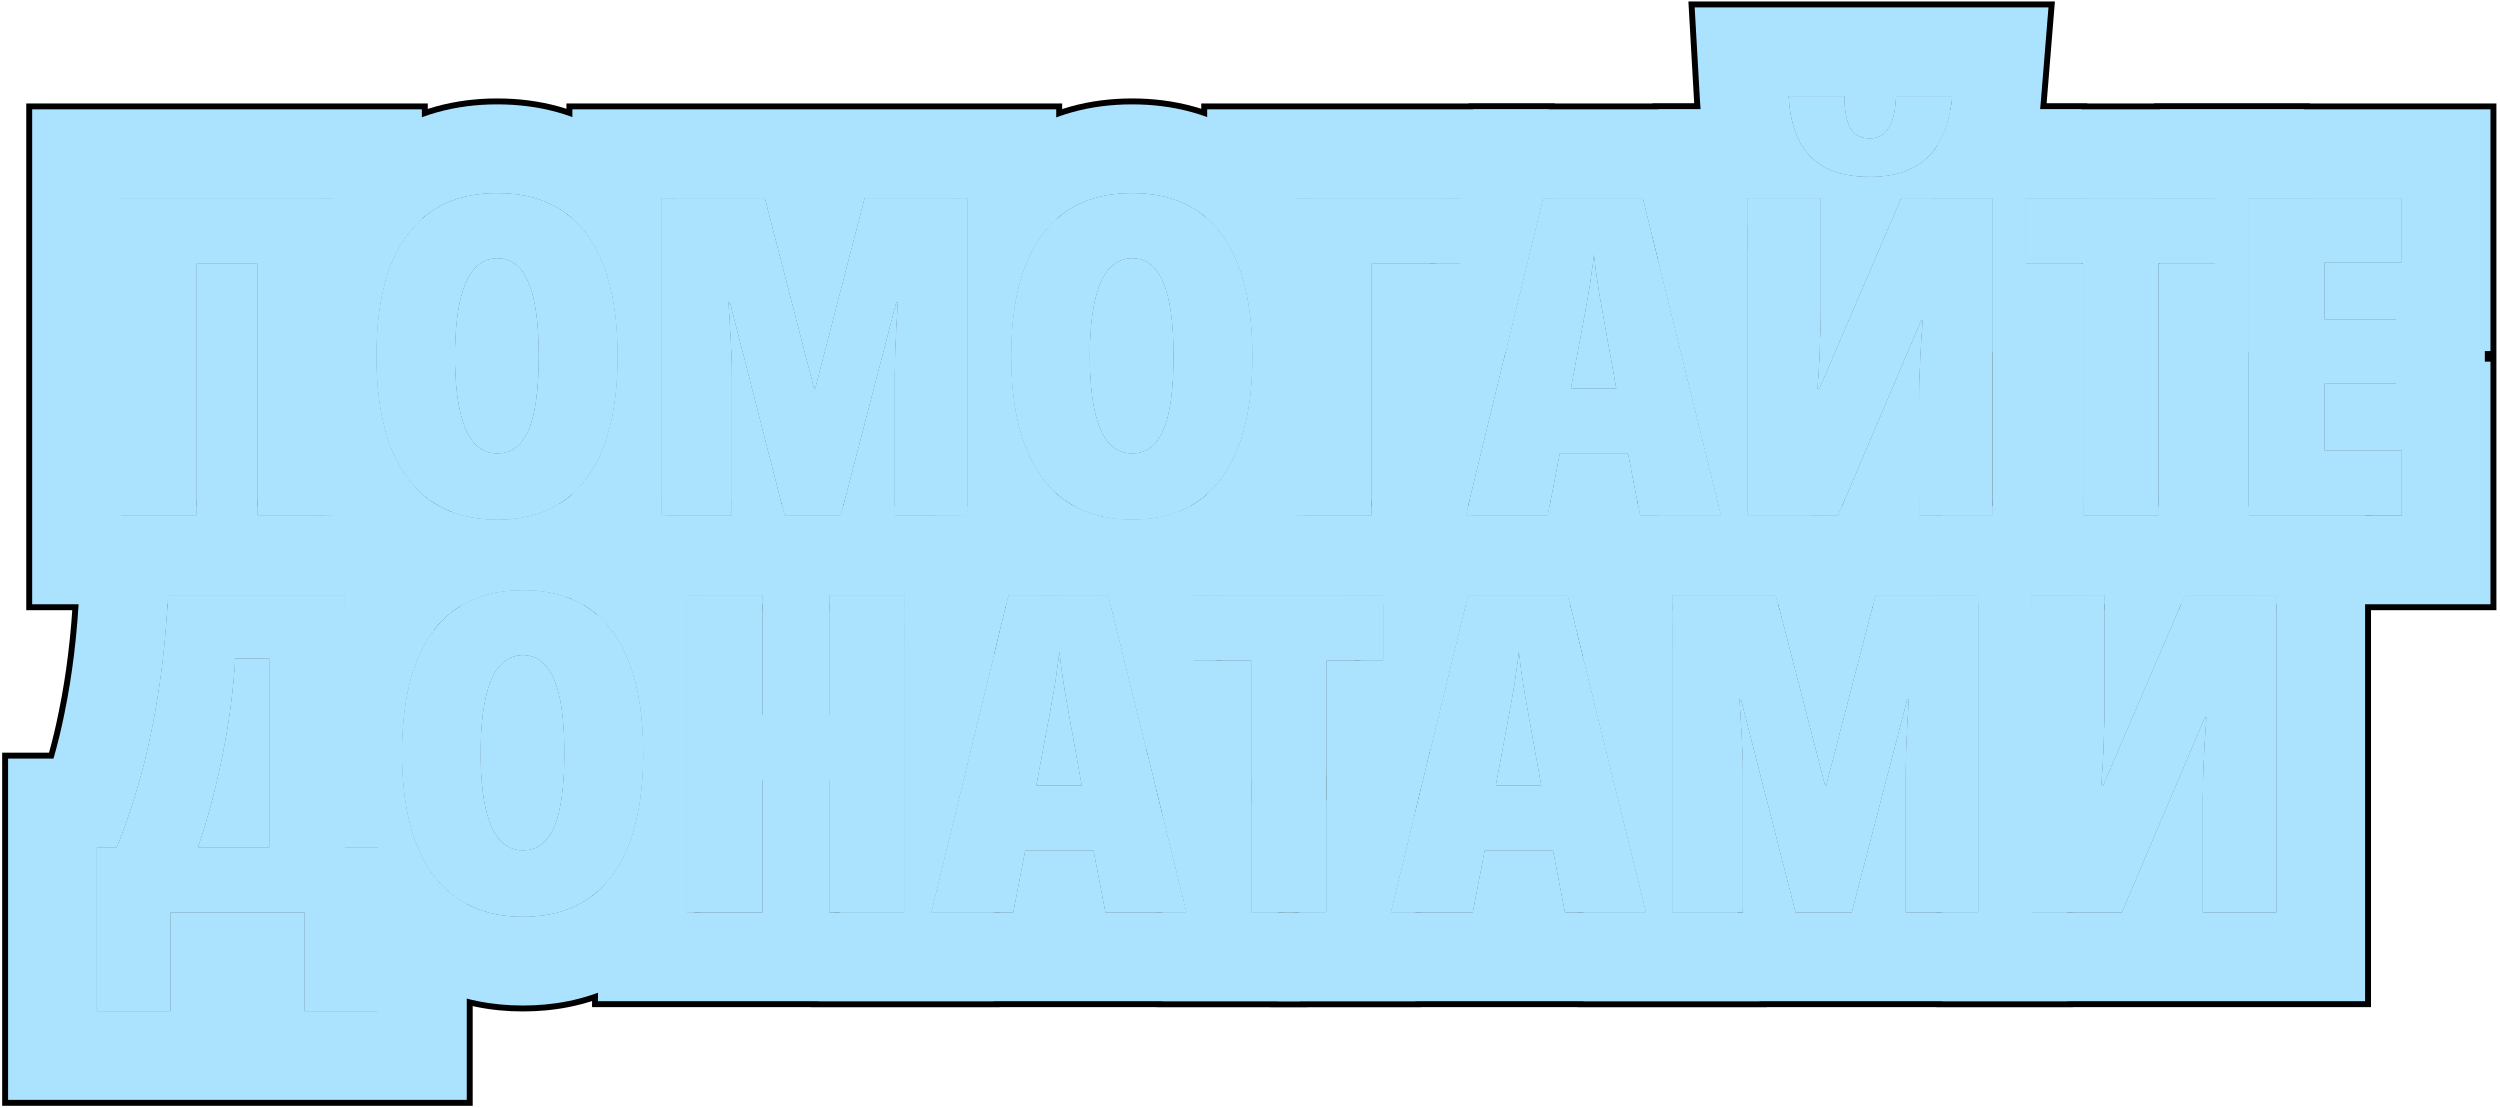
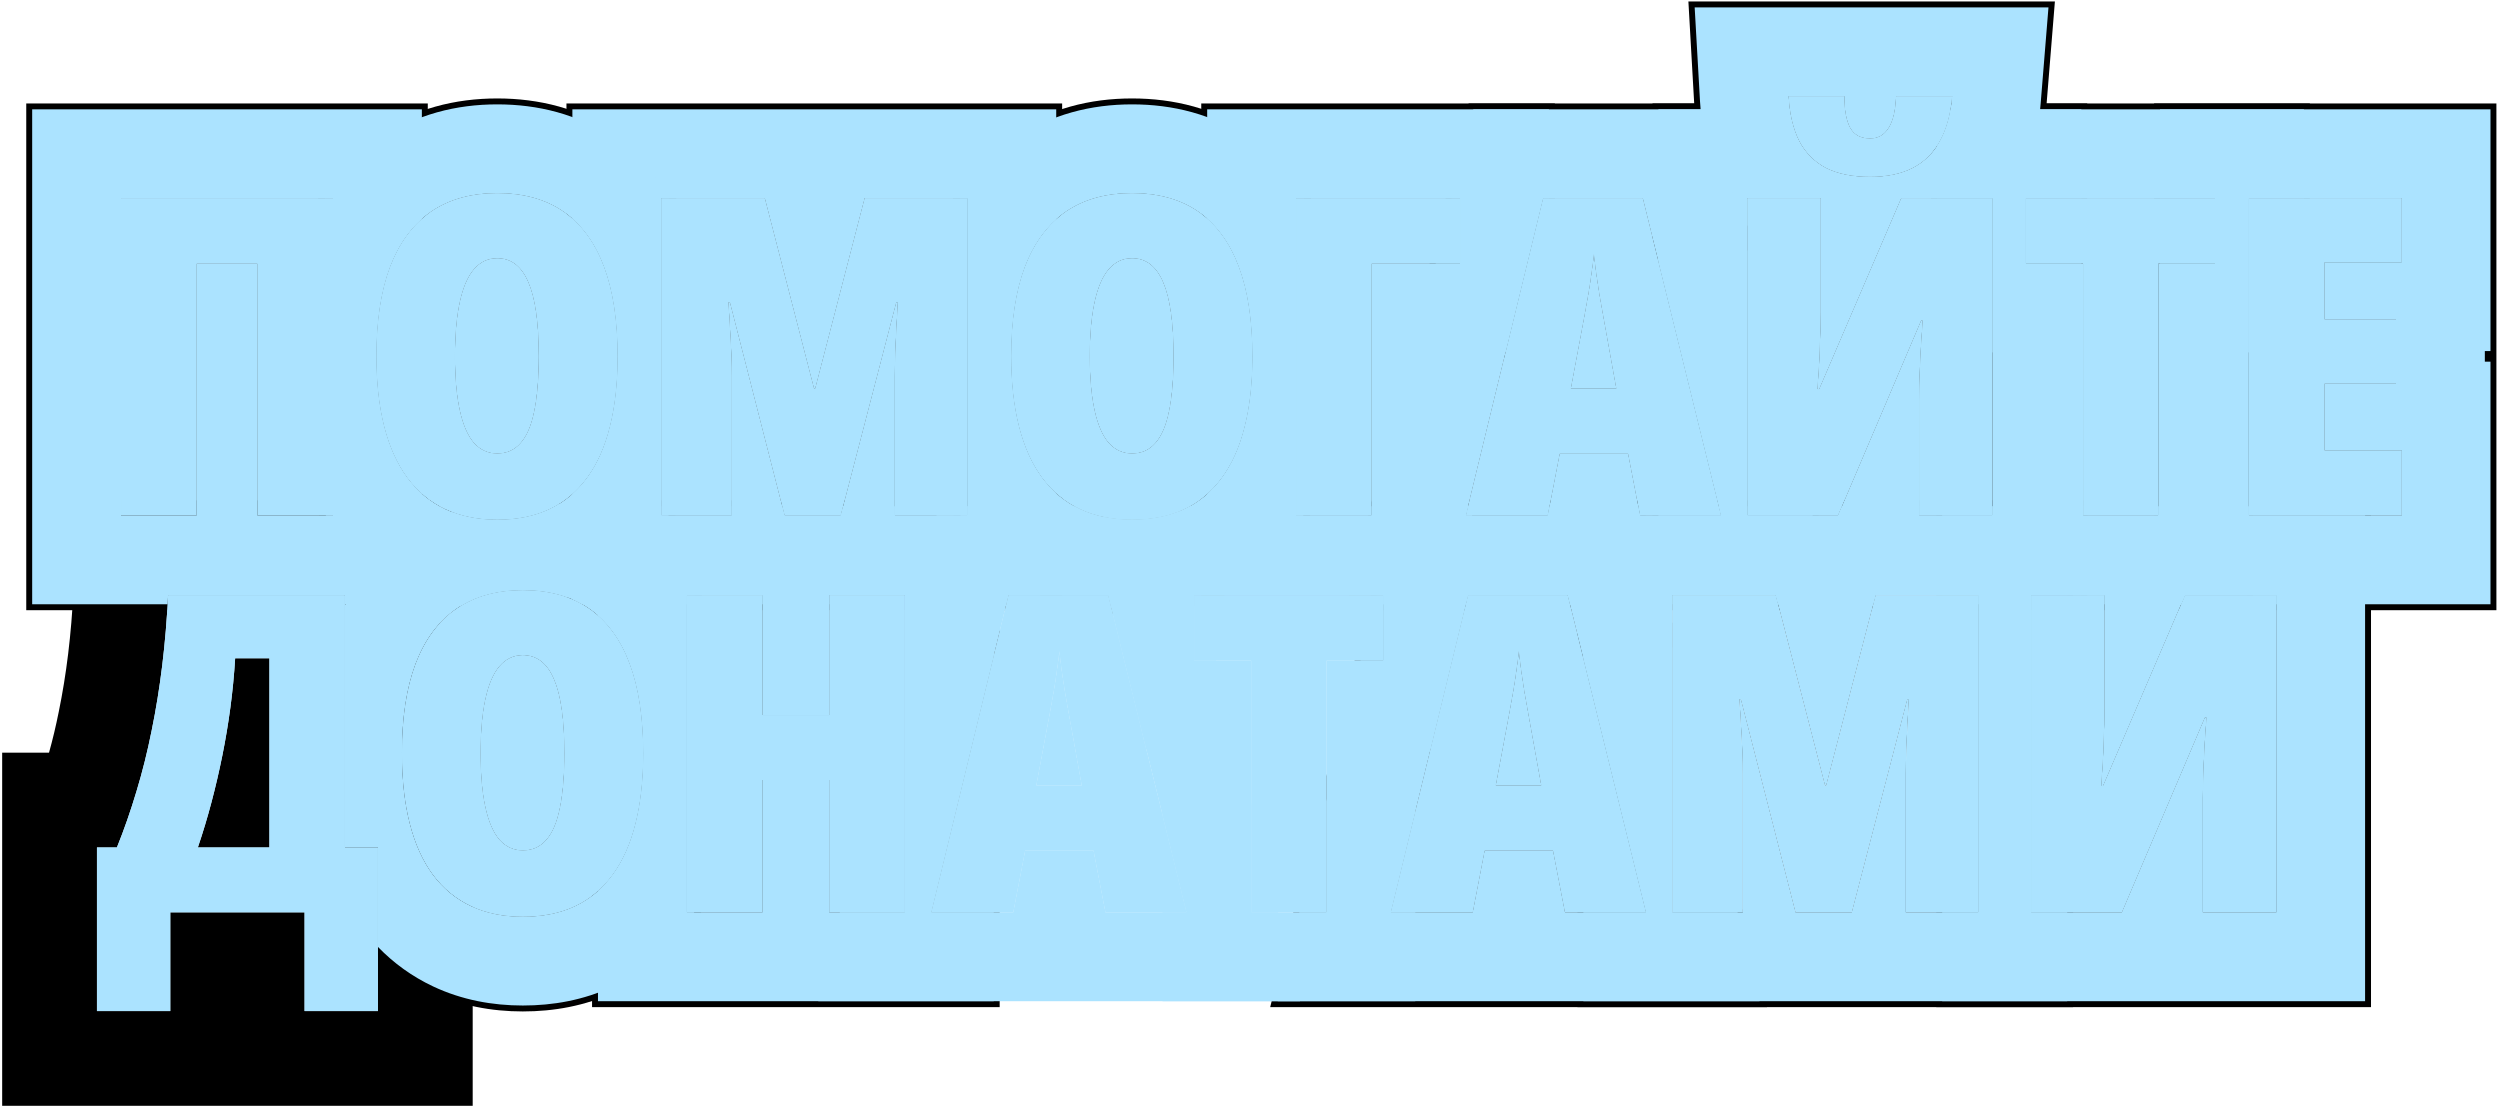
<svg xmlns="http://www.w3.org/2000/svg" width="422" height="187" viewBox="0 0 422 187" fill="none">
  <path d="M342.843 100.46H355.221V119.649C355.221 120.479 355.209 121.371 355.185 122.323C355.16 123.275 355.124 124.3 355.075 125.399C355.05 126.473 355.001 127.621 354.928 128.841C354.855 130.062 354.77 131.344 354.672 132.687H355.001L368.844 100.46H384.225V154H371.847V134.664C371.847 133.883 371.859 133.016 371.884 132.064C371.908 131.112 371.945 130.074 371.994 128.951C372.042 127.804 372.104 126.583 372.177 125.289C372.274 123.971 372.372 122.567 372.47 121.078H372.177L358.151 154H342.843V100.46Z" fill="#ABE3FF" />
-   <path d="M303.109 154L293.881 118.001H293.588C293.71 119.613 293.808 121.175 293.881 122.689C293.979 124.178 294.052 125.594 294.101 126.937C294.149 128.28 294.174 129.549 294.174 130.746V154H282.272V100.46H299.74L308.053 132.613H308.273L316.623 100.46H333.944V154H321.713V130.526C321.713 129.183 321.737 127.853 321.786 126.534C321.835 125.191 321.896 123.812 321.969 122.396C322.042 120.98 322.128 119.515 322.226 118.001H321.933L312.558 154H303.109Z" fill="#ABE3FF" />
  <path d="M264.181 154L262.167 143.563H250.595L248.581 154H234.774L247.812 100.46H264.621L277.841 154H264.181ZM260.189 132.613L258.029 120.638C257.785 119.295 257.553 117.989 257.333 116.72C257.138 115.45 256.955 114.242 256.784 113.094C256.637 111.922 256.503 110.836 256.381 109.835C256.283 110.787 256.149 111.837 255.978 112.984C255.832 114.132 255.648 115.34 255.429 116.61C255.209 117.855 254.977 119.149 254.733 120.492L252.462 132.613H260.189Z" fill="#ABE3FF" />
  <path d="M223.898 154H211.227V111.483H201.559V100.46H233.493V111.483H223.898V154Z" fill="#ABE3FF" />
  <path d="M186.618 154L184.604 143.563H173.031L171.017 154H157.211L170.248 100.46H187.057L200.277 154H186.618ZM182.626 132.613L180.465 120.638C180.221 119.295 179.989 117.989 179.77 116.72C179.574 115.45 179.391 114.242 179.22 113.094C179.074 111.922 178.939 110.836 178.817 109.835C178.72 110.787 178.585 111.837 178.415 112.984C178.268 114.132 178.085 115.34 177.865 116.61C177.646 117.855 177.414 119.149 177.169 120.492L174.899 132.613H182.626Z" fill="#ABE3FF" />
  <path d="M152.743 154H139.999V131.661H128.683V154H115.939V100.46H128.683V120.711H139.999V100.46H152.743V154Z" fill="#ABE3FF" />
  <path d="M108.578 127.157C108.578 131.649 108.139 135.616 107.26 139.059C106.405 142.477 105.111 145.357 103.378 147.701C101.669 150.021 99.545 151.778 97.006 152.975C94.491 154.146 91.574 154.732 88.253 154.732C84.957 154.732 82.04 154.134 79.501 152.938C76.962 151.742 74.826 149.984 73.092 147.665C71.359 145.321 70.053 142.428 69.174 138.985C68.295 135.543 67.856 131.576 67.856 127.083C67.856 121.126 68.624 116.109 70.163 112.032C71.725 107.955 74.02 104.867 77.047 102.767C80.099 100.667 83.835 99.618 88.253 99.618C92.697 99.618 96.42 100.655 99.423 102.73C102.45 104.806 104.733 107.894 106.271 111.996C107.809 116.073 108.578 121.126 108.578 127.157ZM81.112 127.157C81.112 130.794 81.381 133.834 81.918 136.275C82.455 138.717 83.249 140.548 84.298 141.769C85.373 142.965 86.691 143.563 88.253 143.563C89.865 143.563 91.183 142.977 92.209 141.805C93.258 140.633 94.027 138.839 94.516 136.422C95.028 133.98 95.285 130.892 95.285 127.157C95.285 121.493 94.699 117.318 93.527 114.632C92.379 111.922 90.622 110.567 88.253 110.567C86.691 110.567 85.373 111.19 84.298 112.435C83.249 113.656 82.455 115.499 81.918 117.965C81.381 120.406 81.112 123.47 81.112 127.157Z" fill="#ABE3FF" />
  <path d="M58.224 100.46V143.05H63.791V170.663H51.413V154H28.744V170.663H16.366V143.05H19.735C20.956 140.023 22.055 136.874 23.031 133.602C24.032 130.306 24.887 126.888 25.595 123.348C26.327 119.784 26.925 116.097 27.389 112.289C27.853 108.456 28.183 104.513 28.378 100.46H58.224ZM45.48 111.117H39.694C39.523 113.924 39.254 116.695 38.888 119.43C38.522 122.164 38.07 124.862 37.533 127.523C36.996 130.184 36.386 132.809 35.702 135.396C35.019 137.984 34.249 140.536 33.395 143.05H45.48V111.117Z" fill="#ABE3FF" />
  <path d="M405.392 87H379.611V33.46H405.392V44.263H392.355V53.931H404.44V64.734H392.355V76.05H405.392V87Z" fill="#ABE3FF" />
  <path d="M364.303 87H351.632V44.483H341.964V33.46H373.898V44.483H364.303V87Z" fill="#ABE3FF" />
  <path d="M294.943 33.46H307.321V52.649C307.321 53.48 307.309 54.371 307.284 55.323C307.26 56.275 307.223 57.3 307.174 58.399C307.15 59.473 307.101 60.621 307.028 61.841C306.955 63.062 306.869 64.344 306.771 65.686H307.101L320.944 33.46H336.325V87H323.947V67.664C323.947 66.883 323.959 66.016 323.983 65.064C324.008 64.112 324.044 63.074 324.093 61.951C324.142 60.804 324.203 59.583 324.276 58.289C324.374 56.971 324.472 55.567 324.569 54.078H324.276L310.25 87H294.943V33.46ZM329.513 16.248C329.269 19.251 328.585 21.766 327.462 23.792C326.364 25.794 324.826 27.308 322.848 28.333C320.895 29.334 318.502 29.834 315.67 29.834C312.692 29.834 310.214 29.334 308.236 28.333C306.283 27.308 304.782 25.794 303.732 23.792C302.707 21.766 302.108 19.251 301.938 16.248H311.312C311.312 18.616 311.642 20.398 312.301 21.595C312.96 22.791 314.083 23.389 315.67 23.389C317.038 23.389 318.087 22.791 318.82 21.595C319.577 20.398 319.992 18.616 320.065 16.248H329.513Z" fill="#ABE3FF" />
  <path d="M276.852 87L274.838 76.563H263.266L261.251 87H247.445L260.482 33.46H277.292L290.512 87H276.852ZM272.86 65.613L270.7 53.638C270.456 52.295 270.224 50.989 270.004 49.72C269.809 48.45 269.625 47.242 269.455 46.094C269.308 44.922 269.174 43.836 269.052 42.835C268.954 43.787 268.82 44.837 268.649 45.984C268.502 47.132 268.319 48.34 268.1 49.61C267.88 50.855 267.648 52.149 267.404 53.492L265.133 65.613H272.86Z" fill="#ABE3FF" />
  <path d="M246.457 33.46V44.483H231.515V87H218.771V33.46H246.457Z" fill="#ABE3FF" />
  <path d="M211.41 60.157C211.41 64.649 210.971 68.616 210.092 72.059C209.237 75.477 207.943 78.357 206.21 80.701C204.501 83.02 202.377 84.778 199.838 85.975C197.323 87.147 194.406 87.732 191.085 87.732C187.79 87.732 184.872 87.134 182.333 85.938C179.794 84.742 177.658 82.984 175.924 80.665C174.191 78.321 172.885 75.428 172.006 71.985C171.127 68.543 170.688 64.576 170.688 60.084C170.688 54.127 171.457 49.109 172.995 45.032C174.557 40.955 176.852 37.867 179.879 35.767C182.931 33.667 186.667 32.618 191.085 32.618C195.529 32.618 199.252 33.655 202.255 35.73C205.282 37.806 207.565 40.894 209.103 44.996C210.641 49.073 211.41 54.127 211.41 60.157ZM183.944 60.157C183.944 63.794 184.213 66.834 184.75 69.275C185.287 71.717 186.081 73.548 187.13 74.769C188.205 75.965 189.523 76.563 191.085 76.563C192.697 76.563 194.015 75.977 195.041 74.805C196.09 73.633 196.859 71.839 197.348 69.422C197.86 66.981 198.117 63.892 198.117 60.157C198.117 54.493 197.531 50.318 196.359 47.632C195.211 44.922 193.454 43.567 191.085 43.567C189.523 43.567 188.205 44.19 187.13 45.435C186.081 46.656 185.287 48.499 184.75 50.965C184.213 53.406 183.944 56.47 183.944 60.157Z" fill="#ABE3FF" />
  <path d="M132.455 87L123.227 51.002H122.934C123.056 52.613 123.153 54.175 123.227 55.689C123.324 57.178 123.397 58.594 123.446 59.937C123.495 61.28 123.52 62.549 123.52 63.746V87H111.618V33.46H129.086L137.399 65.613H137.619L145.968 33.46H163.29V87H151.059V63.526C151.059 62.183 151.083 60.852 151.132 59.534C151.181 58.191 151.242 56.812 151.315 55.396C151.388 53.98 151.474 52.515 151.571 51.002H151.278L141.903 87H132.455Z" fill="#ABE3FF" />
  <path d="M104.257 60.157C104.257 64.649 103.817 68.616 102.938 72.059C102.084 75.477 100.79 78.357 99.057 80.701C97.348 83.02 95.224 84.778 92.685 85.975C90.17 87.147 87.252 87.732 83.932 87.732C80.636 87.732 77.719 87.134 75.18 85.938C72.641 84.742 70.504 82.984 68.771 80.665C67.038 78.321 65.731 75.428 64.853 71.985C63.974 68.543 63.534 64.576 63.534 60.084C63.534 54.127 64.303 49.109 65.841 45.032C67.404 40.955 69.699 37.867 72.726 35.767C75.778 33.667 79.513 32.618 83.932 32.618C88.376 32.618 92.099 33.655 95.102 35.73C98.129 37.806 100.412 40.894 101.95 44.996C103.488 49.073 104.257 54.127 104.257 60.157ZM76.791 60.157C76.791 63.794 77.06 66.834 77.597 69.275C78.134 71.717 78.927 73.548 79.977 74.769C81.051 75.965 82.37 76.563 83.932 76.563C85.543 76.563 86.862 75.977 87.887 74.805C88.937 73.633 89.706 71.839 90.194 69.422C90.707 66.981 90.963 63.892 90.963 60.157C90.963 54.493 90.377 50.318 89.206 47.632C88.058 44.922 86.3 43.567 83.932 43.567C82.37 43.567 81.051 44.19 79.977 45.435C78.927 46.656 78.134 48.499 77.597 50.965C77.06 53.406 76.791 56.47 76.791 60.157Z" fill="#ABE3FF" />
  <path d="M20.431 87V33.46H56.21V87H43.466V44.483H33.175V87H20.431Z" fill="#ABE3FF" />
  <path d="M384.226 100.46H368.845L355.002 132.687H354.672C354.77 131.344 354.855 130.062 354.929 128.842C355.002 127.621 355.051 126.473 355.075 125.399C355.124 124.301 355.16 123.275 355.185 122.323C355.209 121.371 355.222 120.479 355.222 119.649V100.46H342.844V154H358.151L372.177 121.078H372.47C372.372 122.567 372.274 123.971 372.177 125.289C372.104 126.583 372.043 127.804 371.994 128.951C371.945 130.074 371.908 131.112 371.884 132.064C371.859 133.016 371.848 133.883 371.848 134.664V154H384.226V100.46ZM400.226 170H326.844V154H333.944V100.46H326.844V87H336.325V84.46H351.633V87H364.304V84.46H379.611V87H400.226V170Z" fill="black" />
  <path d="M333.944 100.46H316.623L308.273 132.613H308.054L299.74 100.46H282.272V154H294.174V130.746C294.174 129.55 294.149 128.28 294.101 126.938C294.052 125.595 293.978 124.179 293.881 122.689C293.808 121.176 293.71 119.613 293.588 118.002H293.881L303.109 154H312.558L321.933 118.002H322.226C322.128 119.515 322.043 120.981 321.97 122.396C321.896 123.812 321.835 125.192 321.786 126.534C321.737 127.853 321.713 129.184 321.713 130.526V154H333.944V100.46ZM342.844 154H349.944V170H266.272V154H277.841L266.272 107.147V84.46H276.362L276.853 87H290.512L289.885 84.46H294.943V87H310.251L311.333 84.46H323.947V87H336.325V84.46H349.944V100.46H342.844V154Z" fill="black" />
  <path d="M248.063 84.46L247.445 87H261.252L261.742 84.46H276.362L276.853 87H277.777L282.272 105.202V154H294.174V153.402L298.272 170H214.411L218.307 154H223.898V131.036L228.66 111.483H233.493V100.46H231.344L235.24 84.46H248.063ZM247.812 100.46L234.774 154H248.581L250.595 143.563H262.167L264.182 154H277.841L264.621 100.46H247.812ZM256.784 113.095C256.955 114.242 257.138 115.45 257.333 116.72C257.553 117.989 257.785 119.296 258.029 120.639L260.189 132.613H252.463L254.733 120.492C254.978 119.15 255.209 117.855 255.429 116.61C255.648 115.341 255.832 114.132 255.979 112.984C256.149 111.837 256.283 110.787 256.381 109.835C256.503 110.836 256.638 111.923 256.784 113.095Z" fill="black" />
-   <path d="M218.771 84.46V87H231.516V84.46H248.063L247.445 87H249.493V100.46H247.812L241.231 127.483H239.898V132.956L234.774 154H239.898V170H195.228V154H200.277L195.228 133.548V127.483H193.73L187.058 100.46H185.56V87.084C187.265 87.515 189.107 87.732 191.086 87.732C194.406 87.732 197.323 87.146 199.838 85.975C200.754 85.543 201.614 85.037 202.422 84.46H218.771ZM223.898 154V111.483H233.493V100.46H201.56V111.483H211.228V154H223.898Z" fill="black" />
-   <path d="M179.796 84.46C180.592 85.022 181.437 85.516 182.333 85.939C184.872 87.135 187.79 87.732 191.086 87.732C194.406 87.732 197.323 87.146 199.838 85.975C199.875 85.957 199.911 85.939 199.947 85.921L203.538 100.46H201.56V111.483H206.26L211.228 131.603V154H216.758L220.709 170H136.848L140.743 154H152.743V104.72L157.059 87H163.29V84.46H179.796ZM170.248 100.46L157.211 154H171.018L173.031 143.563H184.604L186.618 154H200.277L187.058 100.46H170.248ZM179.221 113.095C179.392 114.242 179.574 115.45 179.77 116.72C179.989 117.989 180.222 119.296 180.466 120.639L182.626 132.613H174.899L177.17 120.492C177.414 119.15 177.646 117.855 177.865 116.61C178.085 115.341 178.269 114.132 178.415 112.984C178.586 111.837 178.72 110.787 178.817 109.835C178.939 110.836 179.074 111.923 179.221 113.095Z" fill="black" />
  <path d="M128.684 100.46H115.939V154H128.684V131.661H139.999V154H152.743V100.46H139.999V120.712H128.684V100.46ZM168.743 106.64L157.211 154H168.743V170H99.939V151.202C101.228 150.228 102.375 149.062 103.378 147.701C105.111 145.357 106.405 142.477 107.26 139.059C108.139 135.616 108.578 131.649 108.578 127.157C108.578 121.127 107.809 116.073 106.271 111.996C104.822 108.132 102.711 105.167 99.939 103.102V84.46H111.618V87H123.52V84.46H131.804L132.455 87H141.903L142.564 84.46H151.059V87H163.29V84.46H168.743V106.64Z" fill="black" />
  <path d="M108.578 127.157C108.578 121.127 107.809 116.073 106.271 111.996C104.733 107.895 102.45 104.806 99.423 102.73C96.42 100.655 92.697 99.618 88.254 99.618C83.835 99.618 80.1 100.668 77.048 102.768C74.02 104.867 71.726 107.955 70.163 112.032C68.625 116.109 67.856 121.127 67.856 127.084C67.856 131.576 68.295 135.543 69.174 138.985C70.053 142.428 71.359 145.321 73.093 147.665C74.826 149.984 76.962 151.742 79.501 152.938C82.04 154.135 84.958 154.732 88.254 154.732C91.574 154.732 94.491 154.146 97.006 152.975C99.545 151.778 101.669 150.021 103.378 147.701C105.111 145.357 106.405 142.477 107.26 139.059C108.084 135.831 108.522 132.143 108.573 127.993L108.578 127.157ZM88.254 110.567C90.622 110.568 92.38 111.923 93.527 114.633C94.699 117.318 95.285 121.494 95.285 127.157L95.272 128.527C95.216 131.654 94.964 134.286 94.516 136.422C94.027 138.839 93.259 140.634 92.209 141.806C91.184 142.977 89.865 143.563 88.254 143.563C86.692 143.563 85.373 142.965 84.299 141.769C83.249 140.548 82.455 138.717 81.918 136.275C81.381 133.834 81.112 130.795 81.112 127.157C81.112 123.471 81.381 120.406 81.918 117.965C82.455 115.499 83.249 113.656 84.299 112.436C85.373 111.19 86.691 110.567 88.254 110.567ZM115.939 154H118.358C117.72 155.091 117.021 156.157 116.258 157.191L116.259 157.192C113.119 161.454 109.093 164.87 104.292 167.224L103.825 167.448L103.765 167.478C98.758 169.811 93.456 170.732 88.254 170.732C83.008 170.732 77.694 169.774 72.682 167.412C69.341 165.838 66.368 163.759 63.791 161.251V143.051H58.225V100.46H58.011C60.442 96.287 63.697 92.555 67.929 89.62L67.954 89.603L67.978 89.586C70.247 88.025 72.63 86.808 75.084 85.892C75.116 85.907 75.148 85.923 75.18 85.939C77.719 87.135 80.637 87.732 83.933 87.732C87.253 87.732 90.17 87.146 92.685 85.975C93.703 85.495 94.652 84.922 95.537 84.262C100.054 85.091 104.471 86.77 108.52 89.567H108.519C112.789 92.506 116.052 96.264 118.473 100.46H115.939V154Z" fill="black" />
  <path d="M20.432 84.46V87H33.176V84.46H43.466V87H56.21V84.46H72.643C73.15 84.818 73.677 85.149 74.225 85.45V105.244C72.551 107.075 71.196 109.337 70.163 112.032C68.625 116.109 67.856 121.127 67.856 127.084C67.856 131.576 68.295 135.543 69.174 138.985C70.053 142.428 71.359 145.321 73.093 147.665C74.826 149.984 76.962 151.742 79.501 152.938C79.597 152.984 79.694 153.026 79.791 153.069V186.663H0.366L0.366 127.051H8.274C8.887 124.854 9.432 122.575 9.905 120.21L9.914 120.169L9.922 120.128C10.562 117.015 11.091 113.762 11.505 110.366C11.92 106.935 12.219 103.376 12.396 99.689L13.131 84.46H20.432ZM45.48 111.117V143.051H33.395C34.25 140.536 35.019 137.984 35.702 135.396C36.386 132.809 36.996 130.184 37.533 127.523C38.07 124.862 38.523 122.164 38.889 119.43C39.255 116.695 39.523 113.925 39.694 111.117H45.48ZM28.744 170.663V154H51.413V170.663H63.791V143.051H58.225V100.46H28.378C28.183 104.513 27.854 108.456 27.39 112.289C26.926 116.098 26.327 119.784 25.595 123.349C24.887 126.889 24.032 130.307 23.031 133.603C22.055 136.874 20.956 140.024 19.735 143.051H16.366V170.663H28.744Z" fill="black" />
  <path d="M421.393 17.46V103H384.226V100.46H368.845L367.754 103H363.611V87H364.304V44.483H373.898V33.46H363.611V17.46H421.393ZM379.611 33.46V87H405.393V76.051H392.355V64.734H404.44V53.932H392.355V44.264H405.393V33.46H379.611Z" fill="black" />
  <path d="M335.633 87H336.325V33.46H325.965V25.922C326.531 25.287 327.032 24.578 327.463 23.792C328.431 22.044 329.072 19.934 329.387 17.46H389.898V33.46H379.611V87H380.304V100.46H368.845L367.754 103H355.222V100.46H351.633V87H364.304V44.483H373.898V33.46H341.965V44.483H351.633V100.46H342.844V103H335.633V87Z" fill="black" />
  <path d="M278.943 87H290.512L278.943 40.148V17.46H285.983C285.977 17.359 285.969 17.258 285.963 17.157L285.001 0.248L346.867 0.248L345.468 17.46H352.325V33.46H341.965V44.483H351.633V87H352.325V100.46H342.844V103H333.944V100.46H316.623L315.964 103H300.397L299.74 100.46H294.943V87H310.251L324.276 54.078H324.569C324.472 55.567 324.374 56.971 324.276 58.289C324.203 59.583 324.143 60.804 324.094 61.951C324.045 63.074 324.008 64.112 323.983 65.064C323.959 66.016 323.947 66.883 323.947 67.664V87H336.325V33.46H320.944L307.102 65.686H306.771C306.869 64.344 306.955 63.062 307.028 61.842C307.102 60.621 307.15 59.474 307.175 58.399C307.224 57.301 307.26 56.275 307.284 55.323C307.309 54.371 307.321 53.48 307.321 52.649V33.46H294.943V100.46H282.272V103H278.943V87ZM320.065 16.248C319.992 18.616 319.577 20.398 318.82 21.595C318.088 22.791 317.038 23.389 315.671 23.389C314.084 23.389 312.961 22.791 312.302 21.595C311.643 20.398 311.312 18.616 311.312 16.248H301.938C302.108 19.251 302.707 21.766 303.732 23.792C304.782 25.794 306.283 27.308 308.236 28.333C310.214 29.334 312.692 29.835 315.671 29.835C318.503 29.835 320.896 29.334 322.849 28.333C324.826 27.308 326.364 25.794 327.463 23.792C328.586 21.766 329.27 19.251 329.514 16.248H320.065ZM315.674 14.167L315.63 14.25L316.095 15.157L317.076 15.237C317.052 15.212 317.03 15.186 317.005 15.161C316.565 14.717 316.094 14.388 315.674 14.167ZM315.192 15.084L316.013 15.15L315.588 14.331L315.192 15.084ZM315.402 14.175C315.045 14.37 314.65 14.646 314.277 15.01L314.952 15.065L315.402 14.175Z" fill="black" />
  <path d="M289.821 17.46L294.943 38.202V87H306.992L310.943 103H300.397L299.74 100.46H282.272V103H265.248L264.621 100.46H247.812L247.193 103H233.493V100.46H227.7L230.978 87H231.516V84.791L241.331 44.483H246.457V33.46H244.015L247.911 17.46H289.821ZM260.482 33.46L247.445 87H261.252L263.266 76.564H274.838L276.853 87H290.512L277.292 33.46H260.482ZM269.455 46.095C269.626 47.242 269.809 48.45 270.004 49.72C270.224 50.989 270.456 52.296 270.7 53.639L272.86 65.613H265.134L267.404 53.492C267.648 52.15 267.88 50.855 268.1 49.61C268.319 48.341 268.503 47.132 268.649 45.984C268.82 44.837 268.954 43.787 269.052 42.835C269.174 43.836 269.309 44.923 269.455 46.095Z" fill="black" />
  <path d="M218.771 100.46V87H231.516V44.483H246.457V33.46H218.771V100.46H202.771V84.202C204.06 83.228 205.207 82.062 206.21 80.701C207.943 78.357 209.237 75.477 210.092 72.059C210.971 68.616 211.41 64.649 211.41 60.157C211.41 54.127 210.641 49.073 209.104 44.996C207.654 41.132 205.543 38.167 202.771 36.102V17.46H262.457V33.46H260.482L253.902 60.483H247.516V86.711L247.445 87H247.516V101.675L247.193 103H233.493V100.46H218.771Z" fill="black" />
  <path d="M211.41 60.157C211.41 54.127 210.641 49.073 209.104 44.996C207.565 40.895 205.282 37.806 202.255 35.73C199.252 33.655 195.529 32.618 191.086 32.618C186.667 32.618 182.932 33.668 179.88 35.768C176.853 37.867 174.558 40.955 172.995 45.032C171.457 49.109 170.688 54.127 170.688 60.084C170.688 64.576 171.127 68.543 172.006 71.985C172.885 75.428 174.191 78.321 175.925 80.665C177.658 82.984 179.794 84.742 182.333 85.939C184.872 87.135 187.79 87.732 191.086 87.732C194.406 87.732 197.323 87.146 199.838 85.975C202.377 84.778 204.501 83.02 206.21 80.701C207.943 78.357 209.237 75.477 210.092 72.059C210.916 68.831 211.354 65.143 211.405 60.993L211.41 60.157ZM191.086 43.567C193.454 43.568 195.212 44.923 196.359 47.633C197.531 50.318 198.117 54.494 198.117 60.157L198.104 61.527C198.048 64.654 197.796 67.286 197.348 69.422C196.859 71.839 196.091 73.634 195.041 74.806C194.016 75.977 192.697 76.563 191.086 76.564C189.524 76.564 188.205 75.965 187.131 74.769C186.081 73.548 185.287 71.717 184.75 69.275C184.213 66.834 183.944 63.795 183.944 60.157C183.944 56.471 184.213 53.406 184.75 50.965C185.287 48.499 186.081 46.656 187.131 45.435C188.205 44.19 189.523 43.567 191.086 43.567ZM218.771 87H221.19C220.552 88.091 219.853 89.157 219.09 90.191L219.091 90.192C215.85 94.591 211.664 98.089 206.657 100.448L206.633 100.46H201.56V102.339C198.103 103.314 194.572 103.732 191.086 103.732C190.003 103.732 188.918 103.688 187.833 103.603L187.058 100.46H175.617C175.583 100.444 175.548 100.428 175.514 100.412C170.529 98.063 166.358 94.592 163.108 90.243L163.084 90.211L163.061 90.179C162.299 89.149 161.603 88.087 160.965 87H163.29V33.46H160.843C163.274 29.287 166.53 25.555 170.761 22.62L170.786 22.602L170.811 22.586C177.011 18.32 184.066 16.617 191.086 16.617C198.063 16.617 205.141 18.276 211.352 22.567L211.351 22.568C215.621 25.507 218.884 29.265 221.305 33.46H218.771V87Z" fill="black" />
  <path d="M163.29 33.46H145.969L137.619 65.613H137.399L129.086 33.46H111.618V87H123.52V63.746C123.52 62.55 123.495 61.28 123.446 59.938C123.397 58.595 123.324 57.178 123.227 55.69C123.153 54.176 123.056 52.613 122.934 51.002H123.227L132.455 87H141.903L151.278 51.002H151.571C151.474 52.516 151.389 53.981 151.315 55.397C151.242 56.812 151.181 58.192 151.132 59.534C151.083 60.852 151.059 62.184 151.059 63.526V87H163.29V33.46ZM179.29 36.195C176.553 38.278 174.455 41.224 172.995 45.032C171.457 49.109 170.688 54.127 170.688 60.084C170.688 64.576 171.127 68.543 172.006 71.985C172.885 75.428 174.191 78.321 175.925 80.665C176.915 81.99 178.037 83.13 179.29 84.089V100.46H170.248L169.63 103H152.743V100.46H139.999V103H128.684V100.46H115.939V103H99.798C99.673 102.909 99.55 102.818 99.423 102.73C98.262 101.929 96.994 101.283 95.618 100.791V84.202C96.907 83.228 98.054 82.062 99.057 80.701C100.79 78.357 102.084 75.477 102.938 72.059C103.817 68.616 104.257 64.649 104.257 60.157C104.257 54.127 103.488 49.073 101.95 44.996C100.501 41.132 98.389 38.167 95.618 36.102V17.46H179.29V36.195Z" fill="black" />
  <path d="M104.257 60.157C104.257 54.127 103.488 49.073 101.95 44.996C100.412 40.895 98.129 37.806 95.102 35.73C92.099 33.655 88.376 32.618 83.933 32.618C79.514 32.618 75.778 33.668 72.727 35.768C69.699 37.867 67.404 40.955 65.842 45.032C64.304 49.109 63.534 54.127 63.534 60.084C63.534 64.576 63.974 68.543 64.853 71.985C65.731 75.428 67.038 78.321 68.772 80.665C70.505 82.984 72.641 84.742 75.18 85.939C77.719 87.135 80.637 87.732 83.933 87.732C87.253 87.732 90.17 87.146 92.685 85.975C95.224 84.778 97.348 83.02 99.057 80.701C100.79 78.357 102.084 75.477 102.938 72.059C103.762 68.831 104.2 65.143 104.252 60.993L104.257 60.157ZM83.933 43.567C86.3 43.568 88.059 44.923 89.206 47.633C90.378 50.318 90.964 54.494 90.964 60.157L90.951 61.527C90.895 64.654 90.643 67.286 90.194 69.422C89.706 71.839 88.938 73.634 87.888 74.806C86.862 75.977 85.544 76.563 83.933 76.564C82.37 76.564 81.052 75.965 79.978 74.769C78.928 73.548 78.134 71.717 77.597 69.275C77.06 66.834 76.791 63.795 76.791 60.157C76.791 56.471 77.06 53.406 77.597 50.965C78.134 48.499 78.928 46.656 79.978 45.435C81.052 44.19 82.37 43.567 83.933 43.567ZM111.618 87H114.037C113.398 88.091 112.7 89.157 111.937 90.191L111.938 90.192C108.696 94.591 104.511 98.089 99.504 100.448L99.443 100.478C98.692 100.828 97.933 101.145 97.169 101.434C94.617 100.224 91.645 99.618 88.254 99.618C83.835 99.618 80.1 100.668 77.048 102.768C76.908 102.865 76.77 102.965 76.633 103.066C73.827 102.538 71.05 101.679 68.36 100.412C63.375 98.063 59.205 94.592 55.955 90.243L55.931 90.211L55.907 90.179C55.146 89.149 54.45 88.087 53.812 87H56.21V33.46H53.69C56.121 29.287 59.376 25.555 63.607 22.62L63.633 22.602L63.657 22.586C69.858 18.32 76.913 16.617 83.933 16.617C90.909 16.617 97.988 18.276 104.198 22.567L104.197 22.568C108.468 25.507 111.731 29.265 114.151 33.46H111.618V87Z" fill="black" />
  <path d="M28.378 100.46C28.337 101.312 28.288 102.158 28.235 103H4.431L4.431 17.46H72.21V36.141C69.437 38.227 67.314 41.19 65.842 45.032C64.304 49.109 63.534 54.127 63.534 60.084C63.534 64.576 63.974 68.543 64.853 71.985C65.731 75.428 67.038 78.321 68.772 80.665C69.781 82.015 70.928 83.174 72.21 84.144V103H58.225V100.46H28.378ZM33.176 87V44.483H43.466V87H56.21V33.46H20.432V87H33.176Z" fill="black" />
  <path d="M342.843 100.46H355.221V119.649C355.221 120.479 355.209 121.371 355.185 122.323C355.16 123.275 355.124 124.3 355.075 125.399C355.05 126.473 355.001 127.621 354.928 128.841C354.855 130.062 354.77 131.344 354.672 132.687H355.001L368.844 100.46H384.225V154H371.847V134.664C371.847 133.883 371.859 133.016 371.884 132.064C371.908 131.112 371.945 130.074 371.994 128.951C372.042 127.804 372.104 126.583 372.177 125.289C372.274 123.971 372.372 122.567 372.47 121.078H372.177L358.151 154H342.843V100.46Z" fill="#ABE3FF" />
  <path d="M303.109 154L293.881 118.001H293.588C293.71 119.613 293.808 121.175 293.881 122.689C293.979 124.178 294.052 125.594 294.101 126.937C294.149 128.28 294.174 129.549 294.174 130.746V154H282.272V100.46H299.74L308.053 132.613H308.273L316.623 100.46H333.944V154H321.713V130.526C321.713 129.183 321.737 127.853 321.786 126.534C321.835 125.191 321.896 123.812 321.969 122.396C322.042 120.98 322.128 119.515 322.226 118.001H321.933L312.558 154H303.109Z" fill="#ABE3FF" />
  <path d="M264.181 154L262.167 143.563H250.595L248.581 154H234.774L247.812 100.46H264.621L277.841 154H264.181ZM260.189 132.613L258.029 120.638C257.785 119.295 257.553 117.989 257.333 116.72C257.138 115.45 256.955 114.242 256.784 113.094C256.637 111.922 256.503 110.836 256.381 109.835C256.283 110.787 256.149 111.837 255.978 112.984C255.832 114.132 255.648 115.34 255.429 116.61C255.209 117.855 254.977 119.149 254.733 120.492L252.462 132.613H260.189Z" fill="#ABE3FF" />
  <path d="M223.898 154H211.227V111.483H201.559V100.46H233.493V111.483H223.898V154Z" fill="#ABE3FF" />
  <path d="M186.618 154L184.604 143.563H173.031L171.017 154H157.211L170.248 100.46H187.057L200.277 154H186.618ZM182.626 132.613L180.465 120.638C180.221 119.295 179.989 117.989 179.77 116.72C179.574 115.45 179.391 114.242 179.22 113.094C179.074 111.922 178.939 110.836 178.817 109.835C178.72 110.787 178.585 111.837 178.415 112.984C178.268 114.132 178.085 115.34 177.865 116.61C177.646 117.855 177.414 119.149 177.169 120.492L174.899 132.613H182.626Z" fill="#ABE3FF" />
  <path d="M152.743 154H139.999V131.661H128.683V154H115.939V100.46H128.683V120.711H139.999V100.46H152.743V154Z" fill="#ABE3FF" />
  <path d="M108.578 127.157C108.578 131.649 108.139 135.616 107.26 139.059C106.405 142.477 105.111 145.357 103.378 147.701C101.669 150.021 99.545 151.778 97.006 152.975C94.491 154.146 91.574 154.732 88.253 154.732C84.957 154.732 82.04 154.134 79.501 152.938C76.962 151.742 74.826 149.984 73.092 147.665C71.359 145.321 70.053 142.428 69.174 138.985C68.295 135.543 67.856 131.576 67.856 127.083C67.856 121.126 68.624 116.109 70.163 112.032C71.725 107.955 74.02 104.867 77.047 102.767C80.099 100.667 83.835 99.618 88.253 99.618C92.697 99.618 96.42 100.655 99.423 102.73C102.45 104.806 104.733 107.894 106.271 111.996C107.809 116.073 108.578 121.126 108.578 127.157ZM81.112 127.157C81.112 130.794 81.381 133.834 81.918 136.275C82.455 138.717 83.249 140.548 84.298 141.769C85.373 142.965 86.691 143.563 88.253 143.563C89.865 143.563 91.183 142.977 92.209 141.805C93.258 140.633 94.027 138.839 94.516 136.422C95.028 133.98 95.285 130.892 95.285 127.157C95.285 121.493 94.699 117.318 93.527 114.632C92.379 111.922 90.622 110.567 88.253 110.567C86.691 110.567 85.373 111.19 84.298 112.435C83.249 113.656 82.455 115.499 81.918 117.965C81.381 120.406 81.112 123.47 81.112 127.157Z" fill="#ABE3FF" />
  <path d="M58.224 100.46V143.05H63.791V170.663H51.413V154H28.744V170.663H16.366V143.05H19.735C20.956 140.023 22.055 136.874 23.031 133.602C24.032 130.306 24.887 126.888 25.595 123.348C26.327 119.784 26.925 116.097 27.389 112.289C27.853 108.456 28.183 104.513 28.378 100.46H58.224ZM45.48 111.117H39.694C39.523 113.924 39.254 116.695 38.888 119.43C38.522 122.164 38.07 124.862 37.533 127.523C36.996 130.184 36.386 132.809 35.702 135.396C35.019 137.984 34.249 140.536 33.395 143.05H45.48V111.117Z" fill="#ABE3FF" />
  <path d="M405.392 87H379.611V33.46H405.392V44.263H392.355V53.931H404.44V64.734H392.355V76.05H405.392V87Z" fill="#ABE3FF" />
  <path d="M364.303 87H351.632V44.483H341.964V33.46H373.898V44.483H364.303V87Z" fill="#ABE3FF" />
  <path d="M294.943 33.46H307.321V52.649C307.321 53.48 307.309 54.371 307.284 55.323C307.26 56.275 307.223 57.3 307.174 58.399C307.15 59.473 307.101 60.621 307.028 61.841C306.955 63.062 306.869 64.344 306.771 65.686H307.101L320.944 33.46H336.325V87H323.947V67.664C323.947 66.883 323.959 66.016 323.983 65.064C324.008 64.112 324.044 63.074 324.093 61.951C324.142 60.804 324.203 59.583 324.276 58.289C324.374 56.971 324.472 55.567 324.569 54.078H324.276L310.25 87H294.943V33.46ZM329.513 16.248C329.269 19.251 328.585 21.766 327.462 23.792C326.364 25.794 324.826 27.308 322.848 28.333C320.895 29.334 318.502 29.834 315.67 29.834C312.692 29.834 310.214 29.334 308.236 28.333C306.283 27.308 304.782 25.794 303.732 23.792C302.707 21.766 302.108 19.251 301.938 16.248H311.312C311.312 18.616 311.642 20.398 312.301 21.595C312.96 22.791 314.083 23.389 315.67 23.389C317.038 23.389 318.087 22.791 318.82 21.595C319.577 20.398 319.992 18.616 320.065 16.248H329.513Z" fill="#ABE3FF" />
  <path d="M276.852 87L274.838 76.563H263.266L261.251 87H247.445L260.482 33.46H277.292L290.512 87H276.852ZM272.86 65.613L270.7 53.638C270.456 52.295 270.224 50.989 270.004 49.72C269.809 48.45 269.625 47.242 269.455 46.094C269.308 44.922 269.174 43.836 269.052 42.835C268.954 43.787 268.82 44.837 268.649 45.984C268.502 47.132 268.319 48.34 268.1 49.61C267.88 50.855 267.648 52.149 267.404 53.492L265.133 65.613H272.86Z" fill="#ABE3FF" />
  <path d="M246.457 33.46V44.483H231.515V87H218.771V33.46H246.457Z" fill="#ABE3FF" />
  <path d="M211.41 60.157C211.41 64.649 210.971 68.616 210.092 72.059C209.237 75.477 207.943 78.357 206.21 80.701C204.501 83.02 202.377 84.778 199.838 85.975C197.323 87.147 194.406 87.732 191.085 87.732C187.79 87.732 184.872 87.134 182.333 85.938C179.794 84.742 177.658 82.984 175.924 80.665C174.191 78.321 172.885 75.428 172.006 71.985C171.127 68.543 170.688 64.576 170.688 60.084C170.688 54.127 171.457 49.109 172.995 45.032C174.557 40.955 176.852 37.867 179.879 35.767C182.931 33.667 186.667 32.618 191.085 32.618C195.529 32.618 199.252 33.655 202.255 35.73C205.282 37.806 207.565 40.894 209.103 44.996C210.641 49.073 211.41 54.127 211.41 60.157ZM183.944 60.157C183.944 63.794 184.213 66.834 184.75 69.275C185.287 71.717 186.081 73.548 187.13 74.769C188.205 75.965 189.523 76.563 191.085 76.563C192.697 76.563 194.015 75.977 195.041 74.805C196.09 73.633 196.859 71.839 197.348 69.422C197.86 66.981 198.117 63.892 198.117 60.157C198.117 54.493 197.531 50.318 196.359 47.632C195.211 44.922 193.454 43.567 191.085 43.567C189.523 43.567 188.205 44.19 187.13 45.435C186.081 46.656 185.287 48.499 184.75 50.965C184.213 53.406 183.944 56.47 183.944 60.157Z" fill="#ABE3FF" />
  <path d="M132.455 87L123.227 51.002H122.934C123.056 52.613 123.153 54.175 123.227 55.689C123.324 57.178 123.397 58.594 123.446 59.937C123.495 61.28 123.52 62.549 123.52 63.746V87H111.618V33.46H129.086L137.399 65.613H137.619L145.968 33.46H163.29V87H151.059V63.526C151.059 62.183 151.083 60.852 151.132 59.534C151.181 58.191 151.242 56.812 151.315 55.396C151.388 53.98 151.474 52.515 151.571 51.002H151.278L141.903 87H132.455Z" fill="#ABE3FF" />
  <path d="M104.257 60.157C104.257 64.649 103.817 68.616 102.938 72.059C102.084 75.477 100.79 78.357 99.057 80.701C97.348 83.02 95.224 84.778 92.685 85.975C90.17 87.147 87.252 87.732 83.932 87.732C80.636 87.732 77.719 87.134 75.18 85.938C72.641 84.742 70.504 82.984 68.771 80.665C67.038 78.321 65.731 75.428 64.853 71.985C63.974 68.543 63.534 64.576 63.534 60.084C63.534 54.127 64.303 49.109 65.841 45.032C67.404 40.955 69.699 37.867 72.726 35.767C75.778 33.667 79.513 32.618 83.932 32.618C88.376 32.618 92.099 33.655 95.102 35.73C98.129 37.806 100.412 40.894 101.95 44.996C103.488 49.073 104.257 54.127 104.257 60.157ZM76.791 60.157C76.791 63.794 77.06 66.834 77.597 69.275C78.134 71.717 78.927 73.548 79.977 74.769C81.051 75.965 82.37 76.563 83.932 76.563C85.543 76.563 86.862 75.977 87.887 74.805C88.937 73.633 89.706 71.839 90.194 69.422C90.707 66.981 90.963 63.892 90.963 60.157C90.963 54.493 90.377 50.318 89.206 47.632C88.058 44.922 86.3 43.567 83.932 43.567C82.37 43.567 81.051 44.19 79.977 45.435C78.927 46.656 78.134 48.499 77.597 50.965C77.06 53.406 76.791 56.47 76.791 60.157Z" fill="#ABE3FF" />
  <path d="M20.431 87V33.46H56.21V87H43.466V44.483H33.175V87H20.431Z" fill="#ABE3FF" />
  <path d="M384.226 100.46H368.845L355.002 132.687H354.672C354.77 131.344 354.855 130.062 354.929 128.842C355.002 127.621 355.051 126.473 355.075 125.399C355.124 124.301 355.16 123.275 355.185 122.323C355.209 121.371 355.222 120.479 355.222 119.649V100.46H342.844V154H358.151L372.177 121.078H372.47C372.372 122.567 372.274 123.971 372.177 125.289C372.104 126.583 372.043 127.804 371.994 128.951C371.945 130.074 371.908 131.112 371.884 132.064C371.859 133.016 371.848 133.883 371.848 134.664V154H384.226V100.46ZM399.226 169H327.844V154H333.944V100.46H327.844V87H336.325V85.46H351.633V87H364.304V85.46H379.611V87H399.226V169Z" fill="#ABE3FF" />
  <path d="M333.944 100.46H316.623L308.273 132.613H308.054L299.74 100.46H282.272V154H294.174V130.746C294.174 129.55 294.149 128.28 294.101 126.938C294.052 125.595 293.978 124.179 293.881 122.689C293.808 121.176 293.71 119.613 293.588 118.002H293.881L303.109 154H312.558L321.933 118.002H322.226C322.128 119.515 322.043 120.981 321.97 122.396C321.896 123.812 321.835 125.192 321.786 126.534C321.737 127.853 321.713 129.184 321.713 130.526V154H333.944V100.46ZM342.844 154H348.944V169H267.272V154H277.841L267.272 111.197V85.46H276.556L276.853 87H290.512L290.132 85.46H294.943V87H310.251L310.907 85.46H323.947V87H336.325V85.46H348.944V100.46H342.844V154Z" fill="#ABE3FF" />
  <path d="M247.82 85.46L247.445 87H261.252L261.549 85.46H276.367L282.272 109.374V154H293.291L296.995 169H215.684L219.336 154H223.898V135.263L229.688 111.483H233.493V100.46H232.373L236.025 85.46H247.82ZM247.812 100.46L234.774 154H248.581L250.595 143.563H262.167L264.182 154H277.841L264.621 100.46H247.812ZM256.784 113.095C256.955 114.242 257.138 115.45 257.333 116.72C257.553 117.989 257.785 119.296 258.029 120.639L260.189 132.613H252.463L254.733 120.492C254.978 119.15 255.209 117.855 255.429 116.61C255.648 115.341 255.832 114.132 255.979 112.984C256.149 111.837 256.283 110.787 256.381 109.835C256.503 110.836 256.638 111.923 256.784 113.095Z" fill="#ABE3FF" />
  <path d="M218.771 85.46V87H231.516V85.46H247.82L247.445 87H248.493V100.46H247.812L241.475 126.483H238.898V137.063L234.774 154H238.898V169H196.228V154H200.277L196.228 137.598V126.483H193.483L187.058 100.46H186.56V87.309C187.979 87.59 189.488 87.732 191.086 87.732C194.406 87.732 197.323 87.146 199.838 85.975C200.18 85.814 200.514 85.641 200.841 85.46H218.771ZM223.898 154V111.483H233.493V100.46H201.56V111.483H211.228V154H223.898Z" fill="#ABE3FF" />
  <path d="M181.395 85.46C181.701 85.628 182.014 85.788 182.333 85.939C184.872 87.135 187.79 87.732 191.086 87.732C194.051 87.732 196.695 87.263 199.018 86.328L202.508 100.46H201.56V111.483H205.229L211.228 135.774V154H215.728L219.432 169H138.12L141.772 154H152.743V108.946L158.087 87H163.29V85.46H181.395ZM170.248 100.46L157.211 154H171.018L173.031 143.563H184.604L186.618 154H200.277L187.058 100.46H170.248ZM179.221 113.095C179.392 114.242 179.574 115.45 179.77 116.72C179.989 117.989 180.222 119.296 180.466 120.639L182.626 132.613H174.899L177.17 120.492C177.414 119.15 177.646 117.855 177.865 116.61C178.085 115.341 178.269 114.132 178.415 112.984C178.586 111.837 178.72 110.787 178.817 109.835C178.939 110.836 179.074 111.923 179.221 113.095Z" fill="#ABE3FF" />
  <path d="M128.684 100.46H115.939V154H128.684V131.661H139.999V154H152.743V100.46H139.999V120.712H128.684V100.46ZM167.743 110.746L157.211 154H167.743V169H100.939V150.383C101.829 149.593 102.642 148.699 103.378 147.701C105.111 145.357 106.405 142.477 107.26 139.059C108.139 135.616 108.578 131.649 108.578 127.157C108.578 121.127 107.809 116.073 106.271 111.996C105.002 108.611 103.223 105.917 100.939 103.912V85.46H111.618V87H123.52V85.46H132.061L132.455 87H141.903L142.305 85.46H151.059V87H163.29V85.46H167.743V110.746Z" fill="#ABE3FF" />
  <path d="M108.578 127.157C108.578 121.127 107.809 116.073 106.271 111.996C104.733 107.895 102.45 104.806 99.423 102.73C96.42 100.655 92.697 99.618 88.254 99.618C83.835 99.618 80.1 100.668 77.048 102.768C74.02 104.867 71.726 107.955 70.163 112.032C68.625 116.109 67.856 121.127 67.856 127.084C67.856 131.576 68.295 135.543 69.174 138.985C70.053 142.428 71.359 145.321 73.093 147.665C74.826 149.984 76.962 151.742 79.501 152.938C82.04 154.135 84.958 154.732 88.254 154.732C91.574 154.732 94.491 154.146 97.006 152.975C99.545 151.778 101.669 150.021 103.378 147.701C105.111 145.357 106.405 142.477 107.26 139.059C108.084 135.831 108.522 132.143 108.573 127.993L108.578 127.157ZM88.254 110.567C90.622 110.568 92.38 111.923 93.527 114.633C94.699 117.318 95.285 121.494 95.285 127.157L95.272 128.527C95.216 131.654 94.964 134.286 94.516 136.422C94.027 138.839 93.259 140.634 92.209 141.806C91.184 142.977 89.865 143.563 88.254 143.563C86.692 143.563 85.373 142.965 84.299 141.769C83.249 140.548 82.455 138.717 81.918 136.275C81.381 133.834 81.112 130.795 81.112 127.157C81.112 123.471 81.381 120.406 81.918 117.965C82.455 115.499 83.249 113.656 84.299 112.436C85.373 111.19 86.691 110.567 88.254 110.567ZM115.939 154H117.193C116.655 154.886 116.076 155.754 115.452 156.599L115.454 156.6C112.309 160.868 108.252 164.258 103.399 166.544L103.37 166.558L103.342 166.57C98.491 168.831 93.338 169.732 88.254 169.732C83.13 169.732 77.965 168.796 73.107 166.507C69.564 164.837 66.447 162.581 63.791 159.832V143.051H58.225V102.127C60.652 97.594 64.014 93.552 68.499 90.441L68.522 90.426L68.545 90.409C71.051 88.685 73.704 87.392 76.443 86.47C78.674 87.31 81.17 87.732 83.933 87.732C87.253 87.732 90.17 87.146 92.685 85.975C93.258 85.704 93.809 85.403 94.341 85.075C99.073 85.807 103.697 87.463 107.903 90.358H107.904C111.891 93.091 114.981 96.565 117.312 100.46H115.939V154Z" fill="#ABE3FF" />
-   <path d="M20.432 85.46V87H33.176V85.46H43.466V87H56.21V85.46H73.225V106.439C72.004 108.033 70.982 109.896 70.163 112.032C68.625 116.109 67.856 121.127 67.856 127.084C67.856 131.576 68.295 135.543 69.174 138.985C70.053 142.428 71.359 145.321 73.093 147.665C74.662 149.764 76.562 151.402 78.791 152.581V185.663H1.366L1.366 128.051H9.031C9.736 125.605 10.355 123.057 10.886 120.406L10.894 120.368L10.901 120.329C11.547 117.185 12.082 113.901 12.499 110.475C12.917 107.022 13.217 103.444 13.396 99.738L14.083 85.46H20.432ZM45.48 111.117V143.051H33.395C34.25 140.536 35.019 137.984 35.702 135.396C36.386 132.809 36.996 130.184 37.533 127.523C38.07 124.862 38.523 122.164 38.889 119.43C39.255 116.695 39.523 113.925 39.694 111.117H45.48ZM28.744 170.663V154H51.413V170.663H63.791V143.051H58.225V100.46H28.378C28.183 104.513 27.854 108.456 27.39 112.289C26.926 116.098 26.327 119.784 25.595 123.349C24.887 126.889 24.032 130.307 23.031 133.603C22.055 136.874 20.956 140.024 19.735 143.051H16.366V170.663H28.744Z" fill="#ABE3FF" />
  <path d="M420.393 18.46V59.264H419.44V61.051H420.393V102H384.226V100.46H368.845L368.184 102H364.611V44.483H373.898V33.46H364.611V18.46H420.393ZM379.611 33.46V87H405.393V76.051H392.355V64.734H404.44V53.932H392.355V44.264H405.393V33.46H379.611Z" fill="#ABE3FF" />
  <path d="M336.633 59.483H336.325V33.46H326.965V24.616C327.139 24.351 327.306 24.077 327.463 23.792C328.298 22.285 328.889 20.507 329.238 18.46H388.898V33.46H379.611V59.483H379.304V100.46H368.845L368.184 102H355.222V100.46H351.633V87H364.304V44.483H373.898V33.46H341.965V44.483H351.633V100.46H342.844V102H336.633V59.483Z" fill="#ABE3FF" />
  <path d="M279.943 87H290.512L279.943 44.197V18.46H287.062C287.021 18.005 286.988 17.551 286.962 17.101L286.06 1.248L345.782 1.248L344.464 17.464C344.437 17.795 344.405 18.127 344.37 18.46H351.325V33.46H341.965V44.483H351.325V100.46H342.844V102H333.944V100.46H316.623L316.223 102H300.139L299.74 100.46H294.943V87H310.251L324.276 54.078H324.569C324.472 55.567 324.374 56.971 324.276 58.289C324.203 59.583 324.143 60.804 324.094 61.951C324.045 63.074 324.008 64.112 323.983 65.064C323.959 66.016 323.947 66.883 323.947 67.664V87H336.325V33.46H320.944L307.102 65.686H306.771C306.869 64.344 306.955 63.062 307.028 61.842C307.102 60.621 307.15 59.474 307.175 58.399C307.224 57.301 307.26 56.275 307.284 55.323C307.309 54.371 307.321 53.48 307.321 52.649V33.46H294.943V100.46H282.272V102H279.943V87ZM320.065 16.248C319.992 18.616 319.577 20.398 318.82 21.595C318.088 22.791 317.038 23.389 315.671 23.389C314.084 23.389 312.961 22.791 312.302 21.595C311.643 20.398 311.312 18.616 311.312 16.248H301.938C302.108 19.251 302.707 21.766 303.732 23.792C304.782 25.794 306.283 27.308 308.236 28.333C310.214 29.334 312.692 29.835 315.671 29.835C318.503 29.835 320.896 29.334 322.849 28.333C324.826 27.308 326.364 25.794 327.463 23.792C328.586 21.766 329.27 19.251 329.514 16.248H320.065Z" fill="#ABE3FF" />
  <path d="M289.038 18.46L294.943 42.374V87H305.962L309.666 102H300.139L299.74 100.46H282.272V102H265.001L264.621 100.46H247.812L247.437 102H233.493V100.46H228.729L242.359 44.483H246.457V33.46H245.044L248.696 18.46H289.038ZM260.482 33.46L247.445 87H261.252L263.266 76.564H274.838L276.853 87H290.512L277.292 33.46H260.482ZM269.455 46.095C269.626 47.242 269.809 48.45 270.004 49.72C270.224 50.989 270.456 52.296 270.7 53.639L272.86 65.613H265.134L267.404 53.492C267.648 52.15 267.88 50.855 268.1 49.61C268.319 48.341 268.503 47.132 268.649 45.984C268.82 44.837 268.954 43.787 269.052 42.835C269.174 43.836 269.309 44.923 269.455 46.095Z" fill="#ABE3FF" />
  <path d="M218.771 100.46V87H231.516V44.483H246.457V33.46H218.771V100.46H203.771V83.383C204.661 82.593 205.474 81.7 206.21 80.701C207.943 78.357 209.237 75.477 210.092 72.059C210.971 68.616 211.41 64.649 211.41 60.157C211.41 54.127 210.641 49.073 209.104 44.996C207.834 41.611 206.055 38.917 203.771 36.912V18.46H261.457V33.46H260.482L254.146 59.483H246.516V102H233.493V100.46H218.771Z" fill="#ABE3FF" />
  <path d="M211.41 60.157C211.41 54.127 210.641 49.073 209.104 44.996C207.565 40.895 205.282 37.806 202.255 35.73C199.252 33.655 195.529 32.618 191.086 32.618C186.667 32.618 182.932 33.668 179.88 35.768C176.853 37.867 174.558 40.955 172.995 45.032C171.457 49.109 170.688 54.127 170.688 60.084C170.688 64.576 171.127 68.543 172.006 71.985C172.885 75.428 174.191 78.321 175.925 80.665C177.658 82.984 179.794 84.742 182.333 85.939C184.872 87.135 187.79 87.732 191.086 87.732C194.406 87.732 197.323 87.146 199.838 85.975C202.377 84.778 204.501 83.02 206.21 80.701C207.943 78.357 209.237 75.477 210.092 72.059C210.916 68.831 211.354 65.143 211.405 60.993L211.41 60.157ZM191.086 43.567C193.454 43.568 195.212 44.923 196.359 47.633C197.531 50.318 198.117 54.494 198.117 60.157L198.104 61.527C198.048 64.654 197.796 67.286 197.348 69.422C196.859 71.839 196.091 73.634 195.041 74.806C194.016 75.977 192.697 76.563 191.086 76.564C189.524 76.564 188.205 75.965 187.131 74.769C186.081 73.548 185.287 71.717 184.75 69.275C184.213 66.834 183.944 63.795 183.944 60.157C183.944 56.471 184.213 53.406 184.75 50.965C185.287 48.499 186.081 46.656 187.131 45.435C188.205 44.19 189.523 43.567 191.086 43.567ZM218.771 87H220.025C219.487 87.886 218.908 88.754 218.284 89.599L218.286 89.6C215.141 93.868 211.084 97.258 206.231 99.544L206.202 99.558L206.174 99.57C205.478 99.895 204.776 100.19 204.068 100.46H201.56V101.302C198.116 102.305 194.585 102.732 191.086 102.732C189.918 102.732 188.748 102.681 187.58 102.579L187.058 100.46H178.181C177.428 100.173 176.68 99.856 175.939 99.507C171.107 97.23 167.064 93.866 163.909 89.644L163.864 89.584C163.243 88.744 162.667 87.881 162.13 87H163.29V33.46H162.006C164.338 29.603 167.404 26.165 171.331 23.441L171.354 23.426L171.377 23.409C177.381 19.279 184.228 17.617 191.086 17.617C197.887 17.617 204.736 19.23 210.735 23.359L210.736 23.358C214.723 26.091 217.813 29.565 220.145 33.46H218.771V87Z" fill="#ABE3FF" />
  <path d="M163.29 33.46H145.969L137.619 65.613H137.399L129.086 33.46H111.618V87H123.52V63.746C123.52 62.55 123.495 61.28 123.446 59.938C123.397 58.595 123.324 57.178 123.227 55.69C123.153 54.176 123.056 52.613 122.934 51.002H123.227L132.455 87H141.903L151.278 51.002H151.571C151.474 52.516 151.389 53.981 151.315 55.397C151.242 56.812 151.181 58.192 151.132 59.534C151.083 60.852 151.059 62.184 151.059 63.526V87H163.29V33.46ZM178.29 37.022C176.037 39.032 174.271 41.702 172.995 45.032C171.457 49.109 170.688 54.127 170.688 60.084C170.688 64.576 171.127 68.543 172.006 71.985C172.885 75.428 174.191 78.321 175.925 80.665C176.644 81.627 177.433 82.49 178.29 83.259V100.46H170.248L169.873 102H152.743V100.46H139.999V102H128.684V100.46H115.939V102H98.261C97.733 101.699 97.185 101.429 96.618 101.186V83.383C97.507 82.593 98.321 81.7 99.057 80.701C100.79 78.357 102.084 75.477 102.938 72.059C103.817 68.616 104.257 64.649 104.257 60.157C104.257 54.127 103.488 49.073 101.95 44.996C100.681 41.611 98.902 38.917 96.618 36.912V18.46H178.29V37.022Z" fill="#ABE3FF" />
  <path d="M104.257 60.157C104.257 54.127 103.488 49.073 101.95 44.996C100.412 40.895 98.129 37.806 95.102 35.73C92.099 33.655 88.376 32.618 83.933 32.618C79.514 32.618 75.778 33.668 72.727 35.768C69.699 37.867 67.404 40.955 65.842 45.032C64.304 49.109 63.534 54.127 63.534 60.084C63.534 64.576 63.974 68.543 64.853 71.985C65.731 75.428 67.038 78.321 68.772 80.665C70.505 82.984 72.641 84.742 75.18 85.939C77.719 87.135 80.637 87.732 83.933 87.732C87.253 87.732 90.17 87.146 92.685 85.975C95.224 84.778 97.348 83.02 99.057 80.701C100.79 78.357 102.084 75.477 102.938 72.059C103.762 68.831 104.2 65.143 104.252 60.993L104.257 60.157ZM83.933 43.567C86.3 43.568 88.059 44.923 89.206 47.633C90.378 50.318 90.964 54.494 90.964 60.157L90.951 61.527C90.895 64.654 90.643 67.286 90.194 69.422C89.706 71.839 88.938 73.634 87.888 74.806C86.862 75.977 85.544 76.563 83.933 76.564C82.37 76.564 81.052 75.965 79.978 74.769C78.928 73.548 78.134 71.717 77.597 69.275C77.06 66.834 76.791 63.795 76.791 60.157C76.791 56.471 77.06 53.406 77.597 50.965C78.134 48.499 78.928 46.656 79.978 45.435C81.052 44.19 82.37 43.567 83.933 43.567ZM111.618 87H112.872C112.334 87.886 111.755 88.754 111.131 89.599L111.133 89.6C107.987 93.868 103.931 97.258 99.078 99.544L99.049 99.558L99.02 99.57C97.961 100.064 96.887 100.49 95.803 100.858C93.573 100.032 91.057 99.618 88.254 99.618C84.207 99.618 80.735 100.5 77.835 102.261C74.758 101.773 71.716 100.887 68.786 99.507C63.954 97.23 59.911 93.866 56.756 89.644L56.711 89.584C56.09 88.744 55.514 87.881 54.977 87H56.21V33.46H54.852C57.184 29.603 60.251 26.165 64.178 23.441L64.201 23.426L64.224 23.409C70.228 19.279 77.075 17.617 83.933 17.617C90.734 17.617 97.583 19.23 103.582 23.359L103.583 23.358C107.57 26.091 110.659 29.565 112.991 33.46H111.618V87Z" fill="#ABE3FF" />
  <path d="M28.378 100.46C28.353 100.975 28.326 101.488 28.297 102H5.431L5.431 18.46H71.21V36.958C68.922 38.976 67.132 41.666 65.842 45.032C64.304 49.109 63.534 54.127 63.534 60.084C63.534 64.576 63.974 68.543 64.853 71.985C65.731 75.428 67.038 78.321 68.772 80.665C69.511 81.654 70.324 82.54 71.21 83.325V102H58.225V100.46H28.378ZM33.176 87V44.483H43.466V87H56.21V33.46H20.432V87H33.176Z" fill="#ABE3FF" />
</svg>